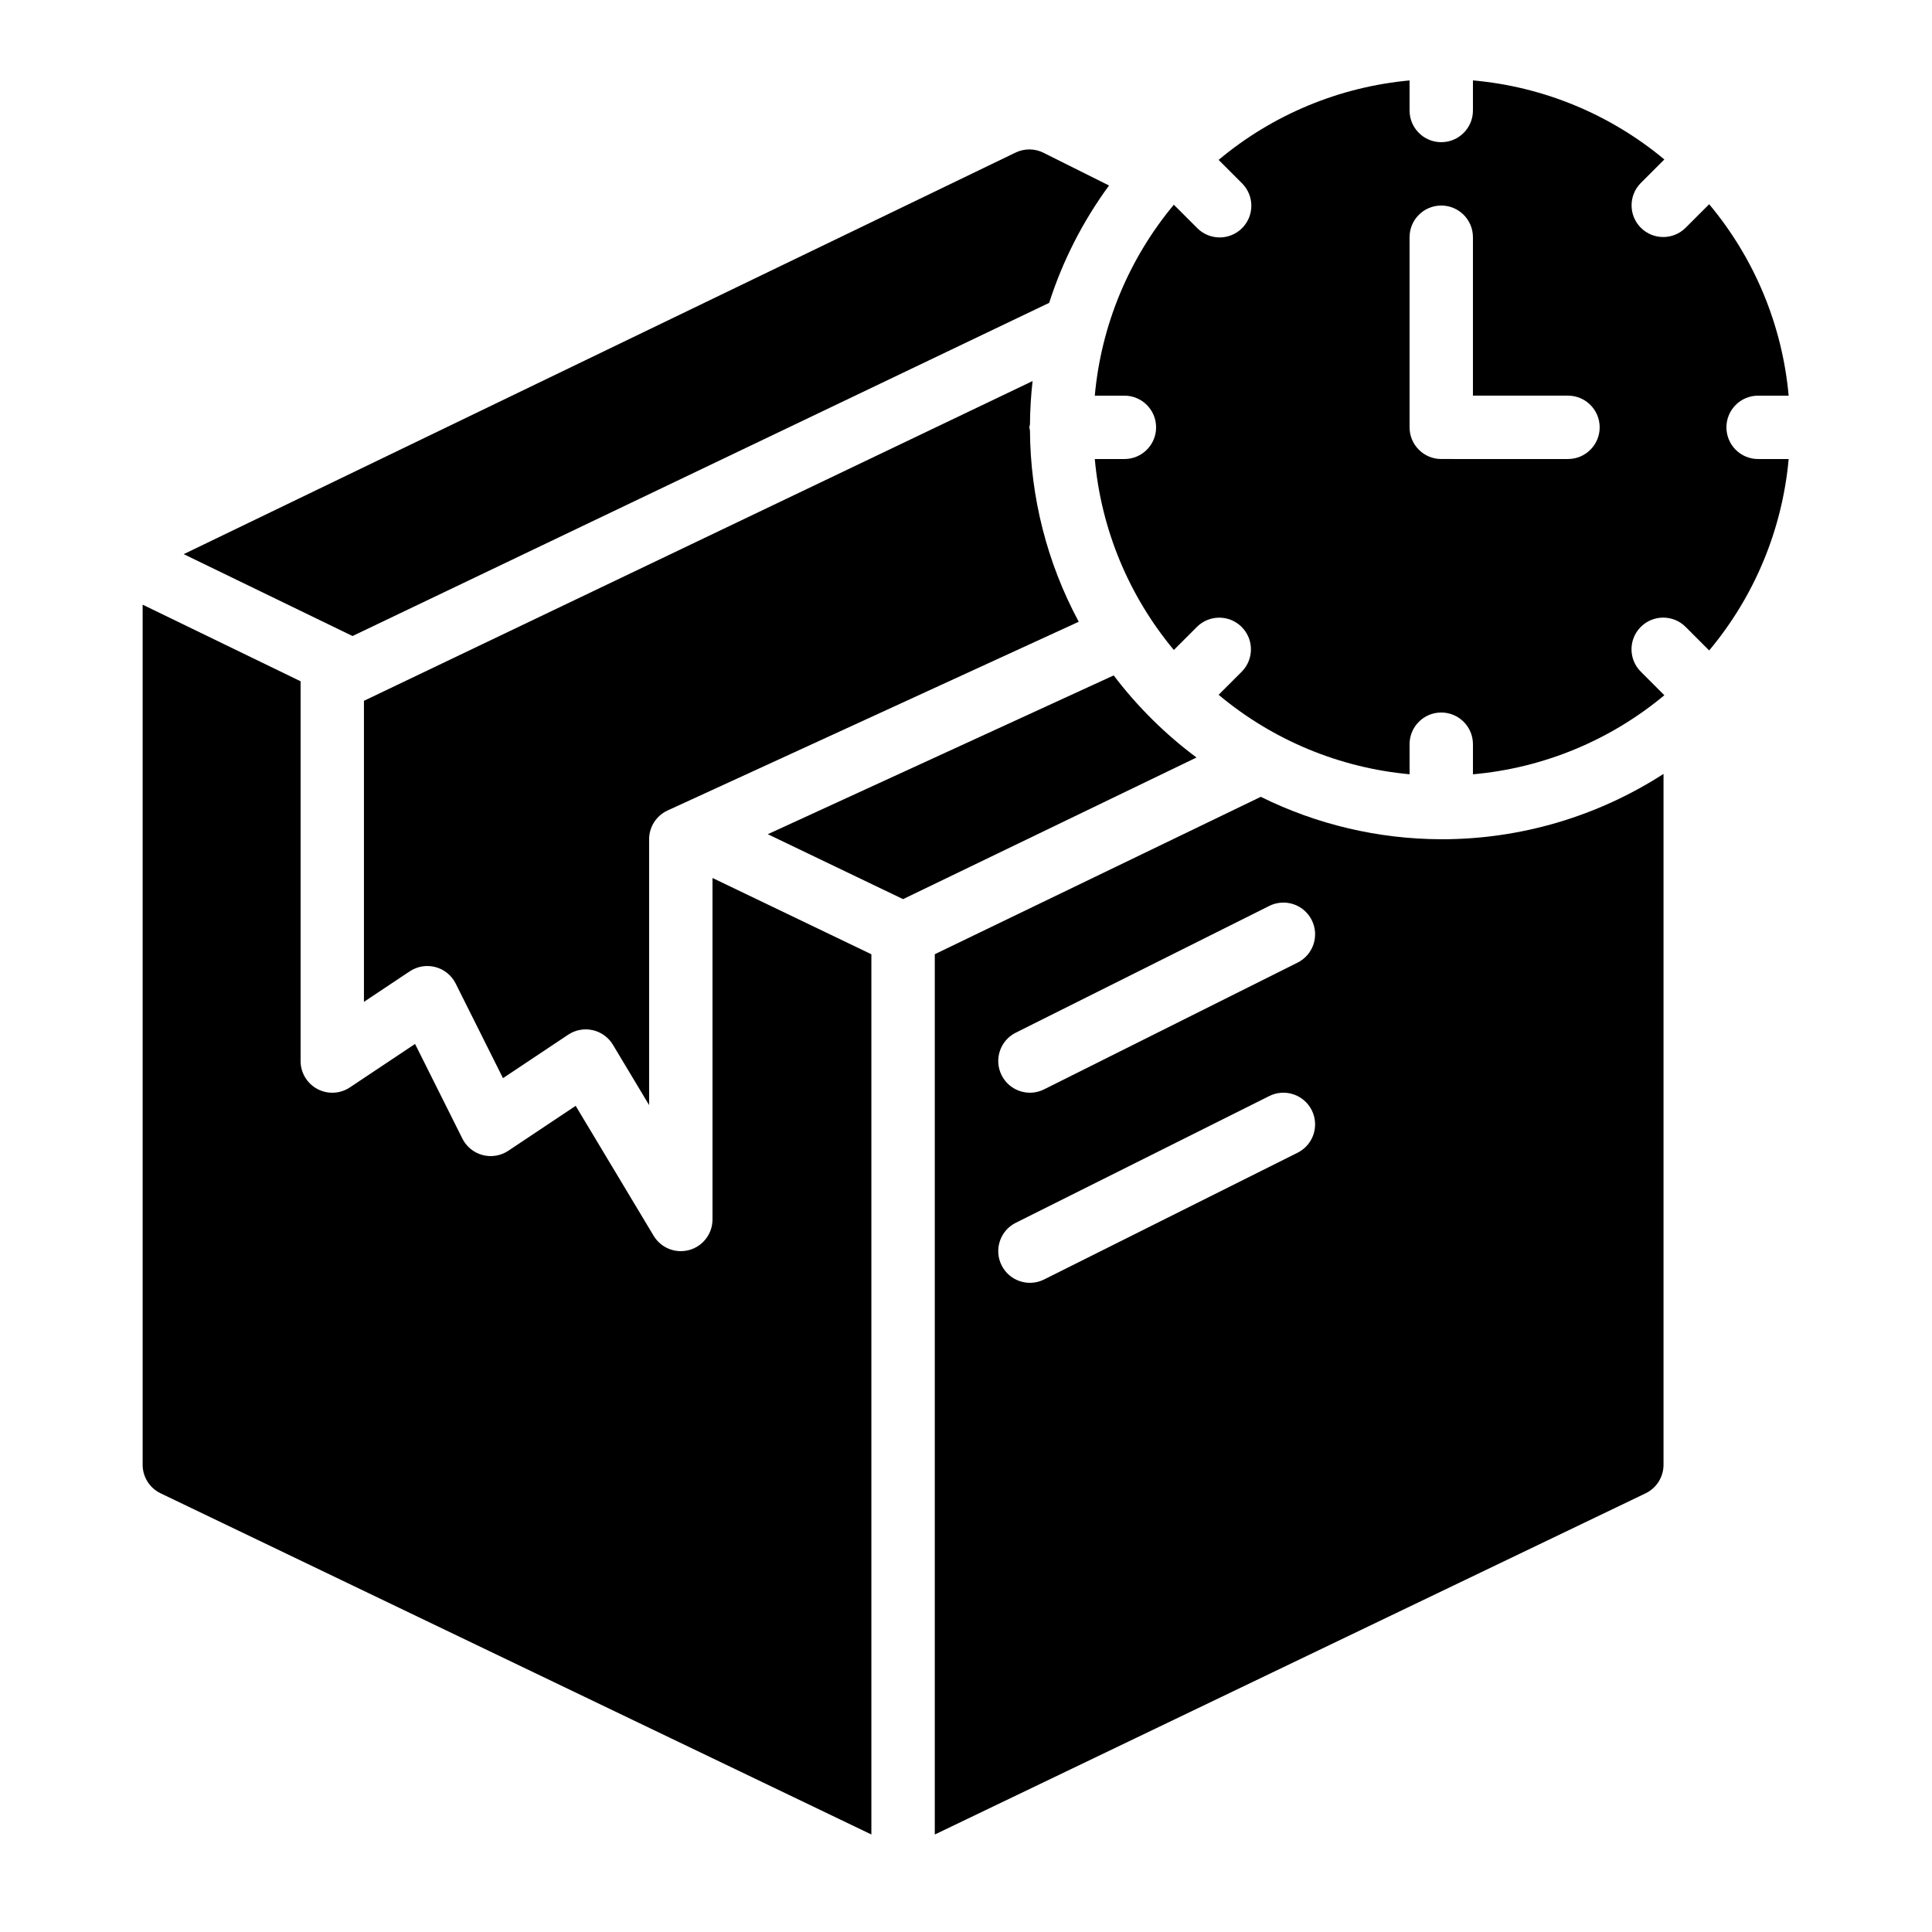
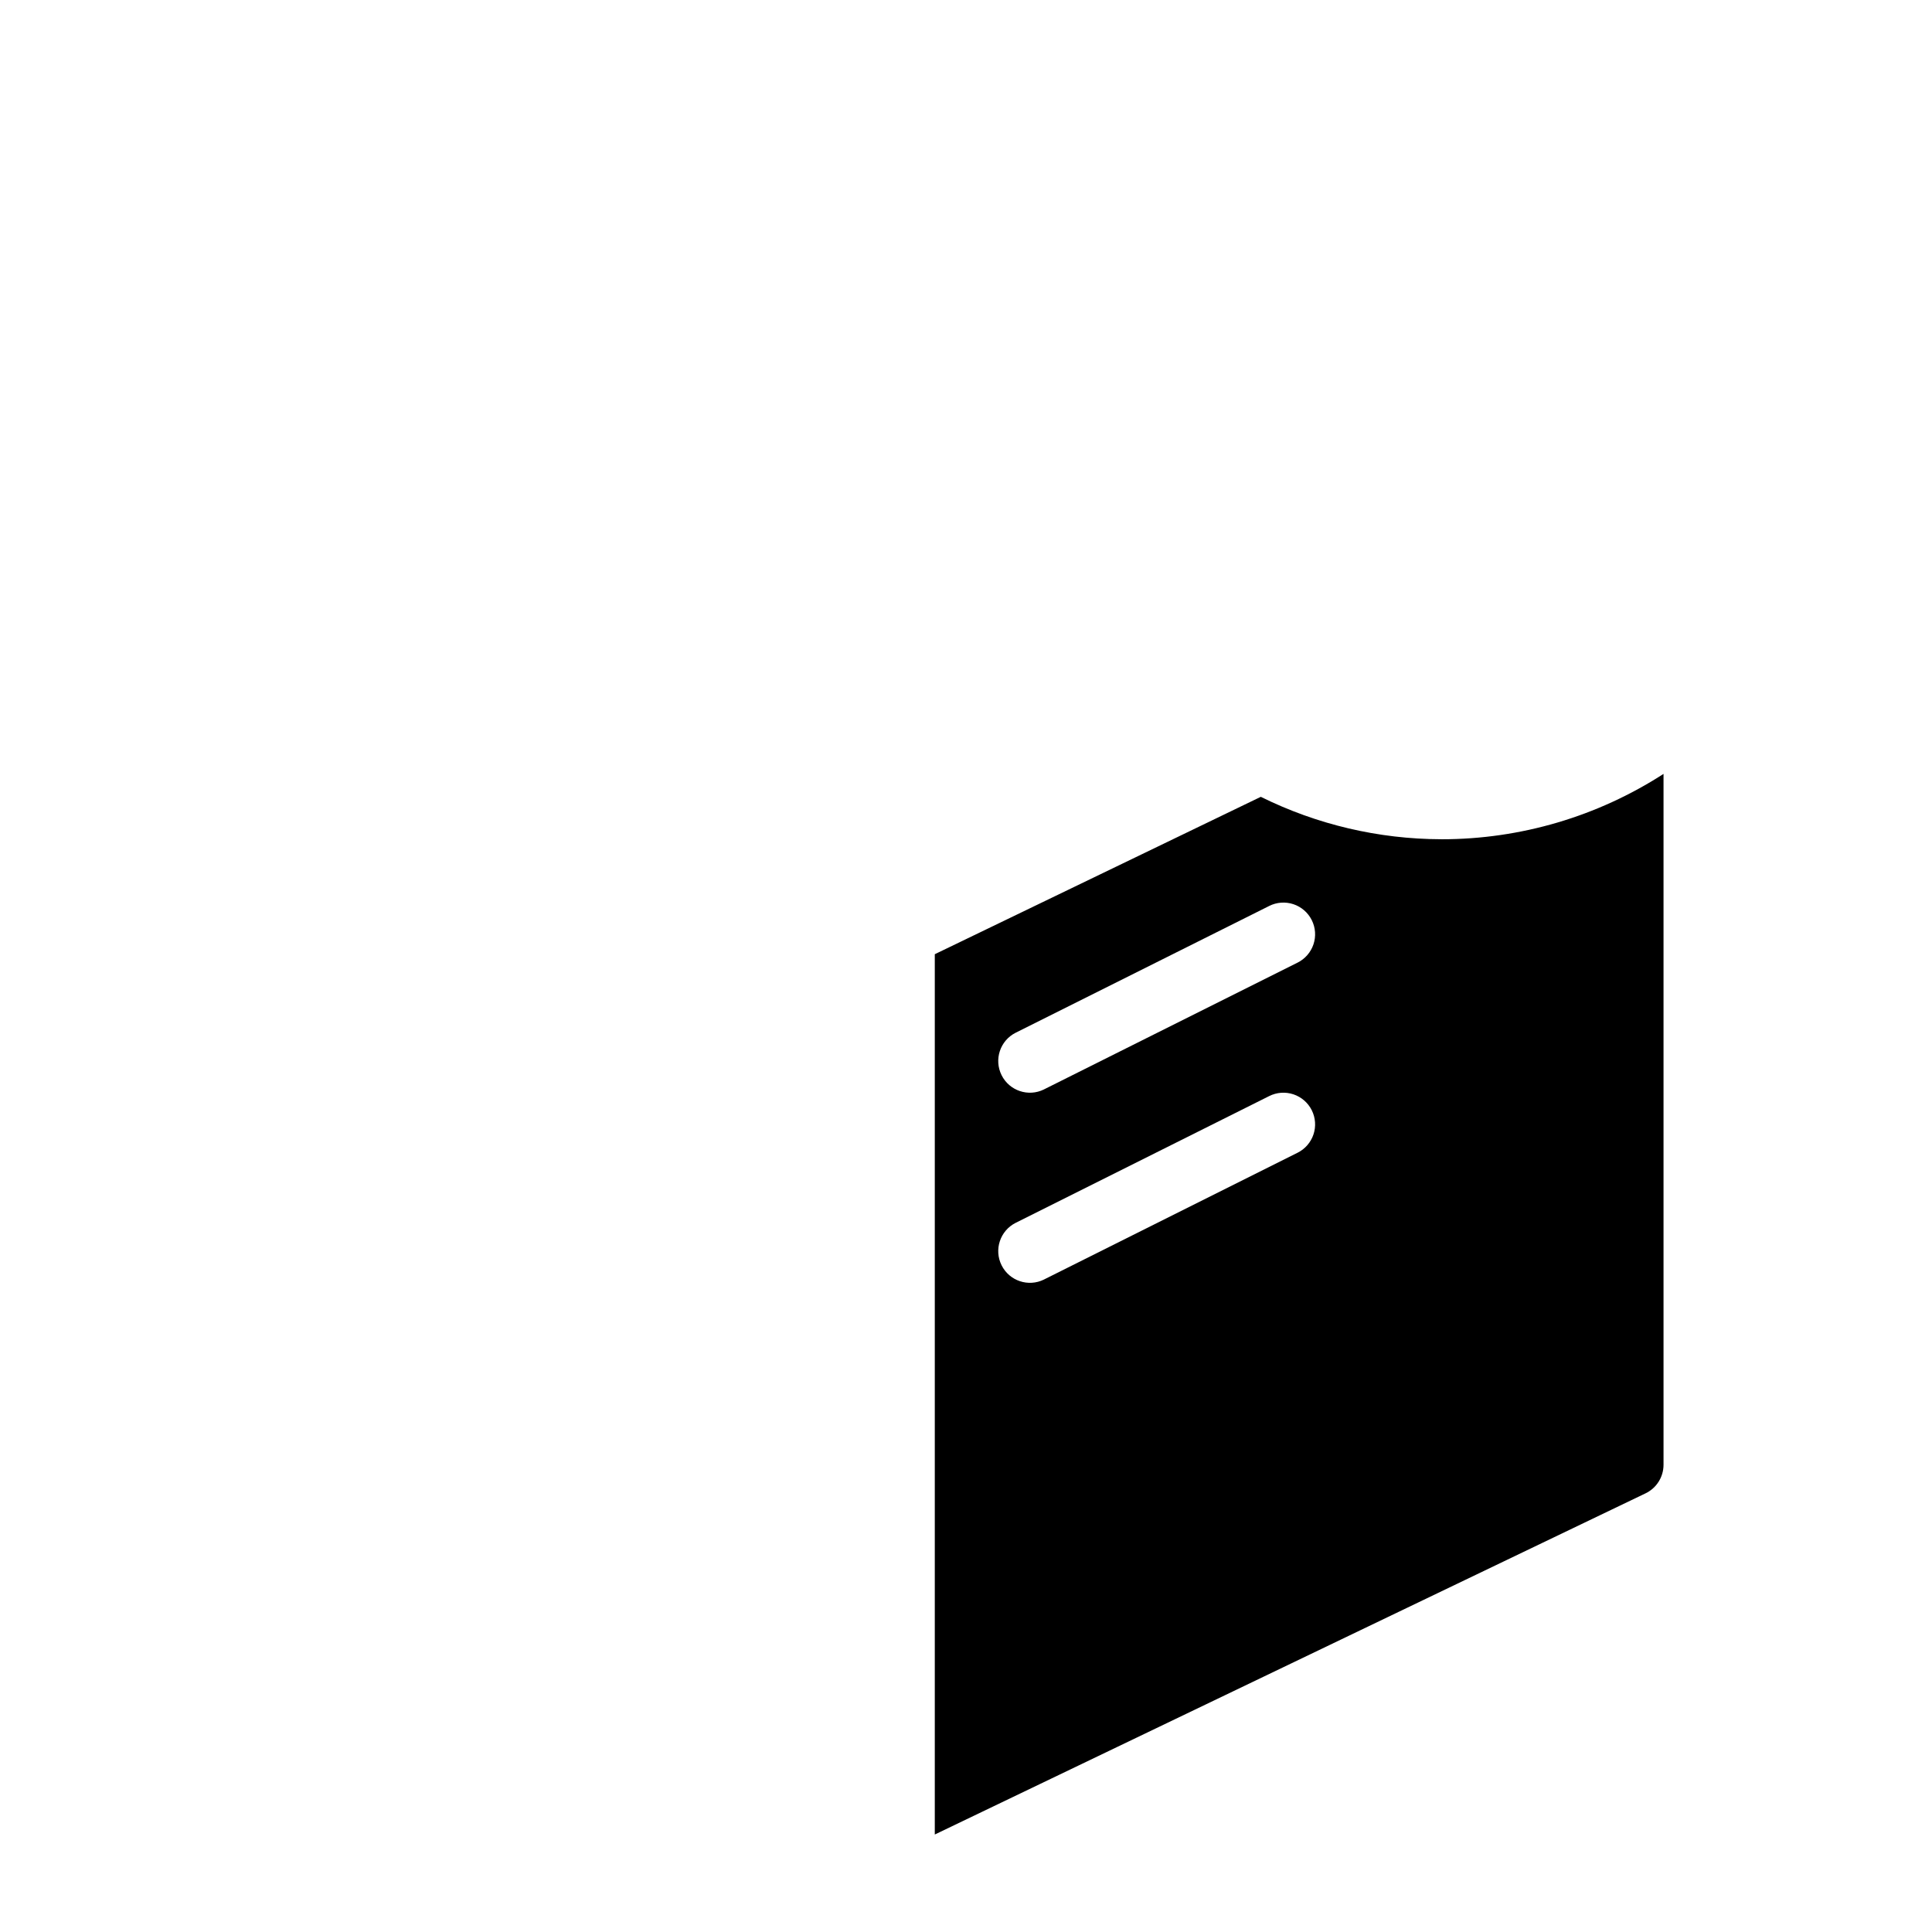
<svg xmlns="http://www.w3.org/2000/svg" fill="#000000" width="800px" height="800px" version="1.1" viewBox="144 144 512 512">
  <g>
-     <path d="m332.82 467.17c0 3.773-2.519 7.086-6.156 8.094s-7.5-0.535-9.441-3.769l-20.664-34.438-17.859 11.91c-2.004 1.336-4.484 1.746-6.812 1.129-2.328-0.617-4.277-2.207-5.356-4.359l-12.539-25.078-17.277 11.516c-2.574 1.719-5.887 1.879-8.617 0.418-2.731-1.461-4.438-4.309-4.438-7.406v-100.64l-41.859-20.301v227.93c0 3.231 1.852 6.172 4.762 7.57l188.36 90.414v-233.27l-42.105-20.215z" />
-     <path d="m422.04 224.26c3.578-11.152 8.934-21.648 15.863-31.094l-17.363-8.68c-2.328-1.164-5.062-1.18-7.406-0.051l-220.45 106.42 44.738 21.699z" />
-     <path d="m417.65 244.98-177.2 84.742v79.777l12.137-8.09v0.004c2.004-1.336 4.484-1.746 6.812-1.129s4.281 2.207 5.359 4.359l12.539 25.078 17.273-11.516c1.91-1.273 4.262-1.711 6.5-1.207 2.242 0.504 4.176 1.902 5.359 3.871l9.594 15.992v-70.445c0-3.281 1.91-6.262 4.894-7.633l108.96-50.016c-8.383-15.59-12.82-32.996-12.926-50.699-0.07-0.27-0.125-0.539-0.164-0.812 0.039-0.273 0.094-0.547 0.164-0.816 0.031-3.828 0.266-7.656 0.695-11.461z" />
-     <path d="m439.14 322.99-91.672 42.082 35.855 17.207 77.762-37.535h-0.004c-8.301-6.184-15.688-13.504-21.941-21.754z" />
    <path d="m525.98 366.41-0.027 0.004-0.039-0.008c-16.582-0.039-32.93-3.883-47.789-11.238l-86.395 41.707v233.29l188.36-90.414c2.91-1.398 4.762-4.34 4.762-7.57v-183.09c-17.52 11.305-37.926 17.32-58.777 17.32zm-38.129 83.086-67.176 33.586v0.004c-4.148 2.055-9.176 0.371-11.242-3.769-2.07-4.137-0.402-9.172 3.731-11.254l67.176-33.586c1.992-1.004 4.301-1.176 6.422-0.473 2.117 0.703 3.867 2.219 4.867 4.215s1.16 4.309 0.453 6.426c-0.711 2.113-2.234 3.863-4.234 4.852zm0-50.383-67.176 33.586v0.004c-4.148 2.059-9.176 0.371-11.242-3.766-2.07-4.141-0.402-9.172 3.731-11.254l67.176-33.586v-0.004c1.992-1.004 4.301-1.172 6.422-0.473 2.117 0.703 3.867 2.219 4.867 4.219 1 1.996 1.16 4.305 0.453 6.422-0.711 2.117-2.234 3.863-4.234 4.856z" />
-     <path d="m601.52 257.25c0-2.231 0.883-4.363 2.457-5.941 1.574-1.574 3.711-2.457 5.938-2.457h8.098c-1.688-18.66-9.039-36.363-21.066-50.73l-6.285 6.285c-3.285 3.231-8.562 3.207-11.82-0.051s-3.281-8.535-0.051-11.82l6.277-6.277v-0.004c-14.379-11.984-32.074-19.297-50.723-20.949v7.977c0 4.637-3.758 8.395-8.398 8.395-4.637 0-8.395-3.758-8.395-8.395v-7.965c-18.617 1.707-36.273 9.055-50.605 21.055l6.16 6.164c1.598 1.57 2.504 3.711 2.512 5.953 0.012 2.238-0.875 4.391-2.457 5.973-1.586 1.586-3.734 2.469-5.977 2.461-2.238-0.012-4.383-0.918-5.949-2.516l-6.156-6.156c-11.961 14.348-19.27 32-20.949 50.602h7.852c4.637 0 8.395 3.758 8.395 8.398 0 4.637-3.758 8.395-8.395 8.395h-7.852c1.68 18.605 8.988 36.254 20.949 50.602l6.156-6.156c3.285-3.227 8.559-3.203 11.816 0.055 3.258 3.258 3.281 8.531 0.055 11.82l-6.164 6.164 0.004-0.004c14.332 12.004 31.988 19.348 50.605 21.059v-7.965c0-4.641 3.758-8.398 8.395-8.398 4.641 0 8.398 3.758 8.398 8.398v7.977c18.648-1.656 36.344-8.969 50.723-20.953l-6.277-6.277c-3.246-3.285-3.227-8.574 0.035-11.836 3.266-3.266 8.551-3.281 11.836-0.039l6.285 6.285c12.027-14.367 19.379-32.066 21.066-50.73h-8.098c-2.227 0-4.363-0.883-5.938-2.457-1.574-1.574-2.457-3.711-2.457-5.938zm-41.984 8.398-33.59-0.004c-4.637 0-8.395-3.758-8.395-8.395v-50.383c0-4.637 3.758-8.395 8.395-8.395 4.641 0 8.398 3.758 8.398 8.395v41.984h25.191c4.637 0 8.395 3.758 8.395 8.398 0 4.637-3.758 8.395-8.395 8.395z" />
  </g>
</svg>